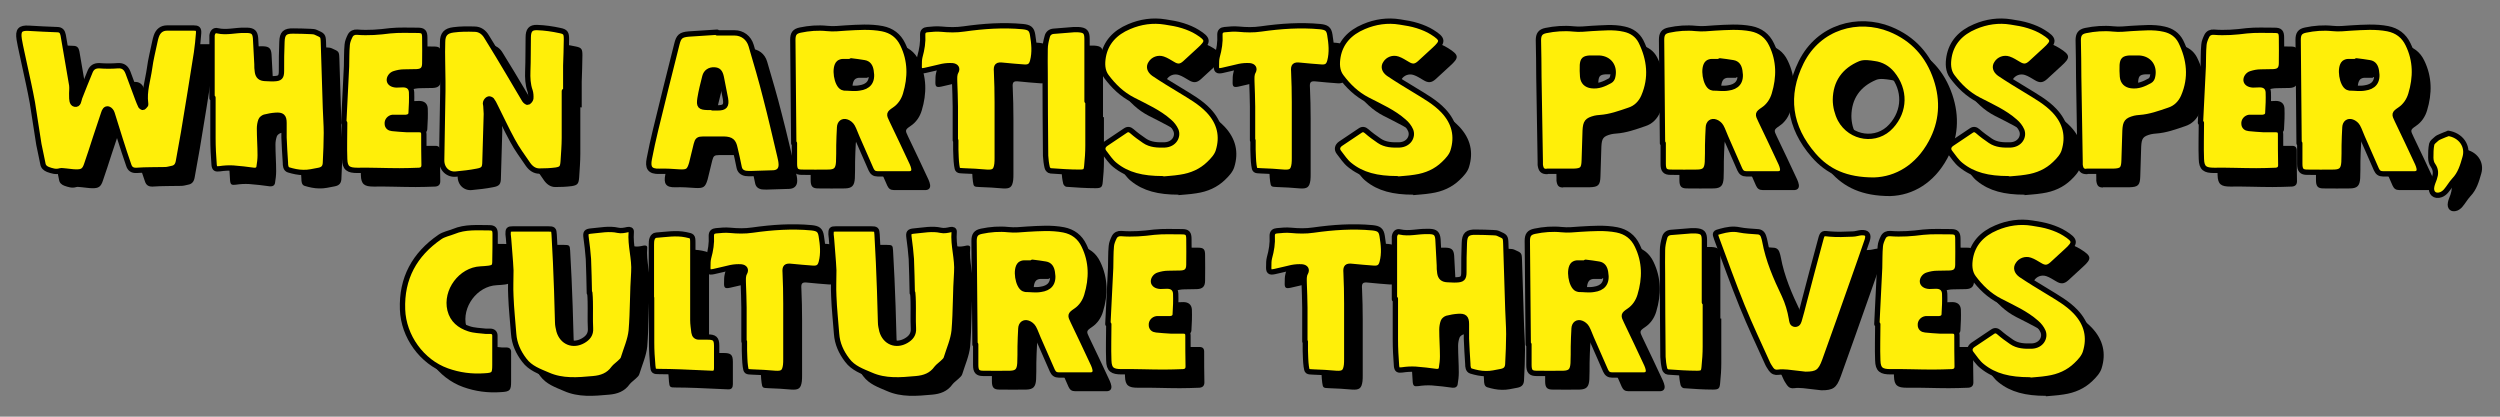
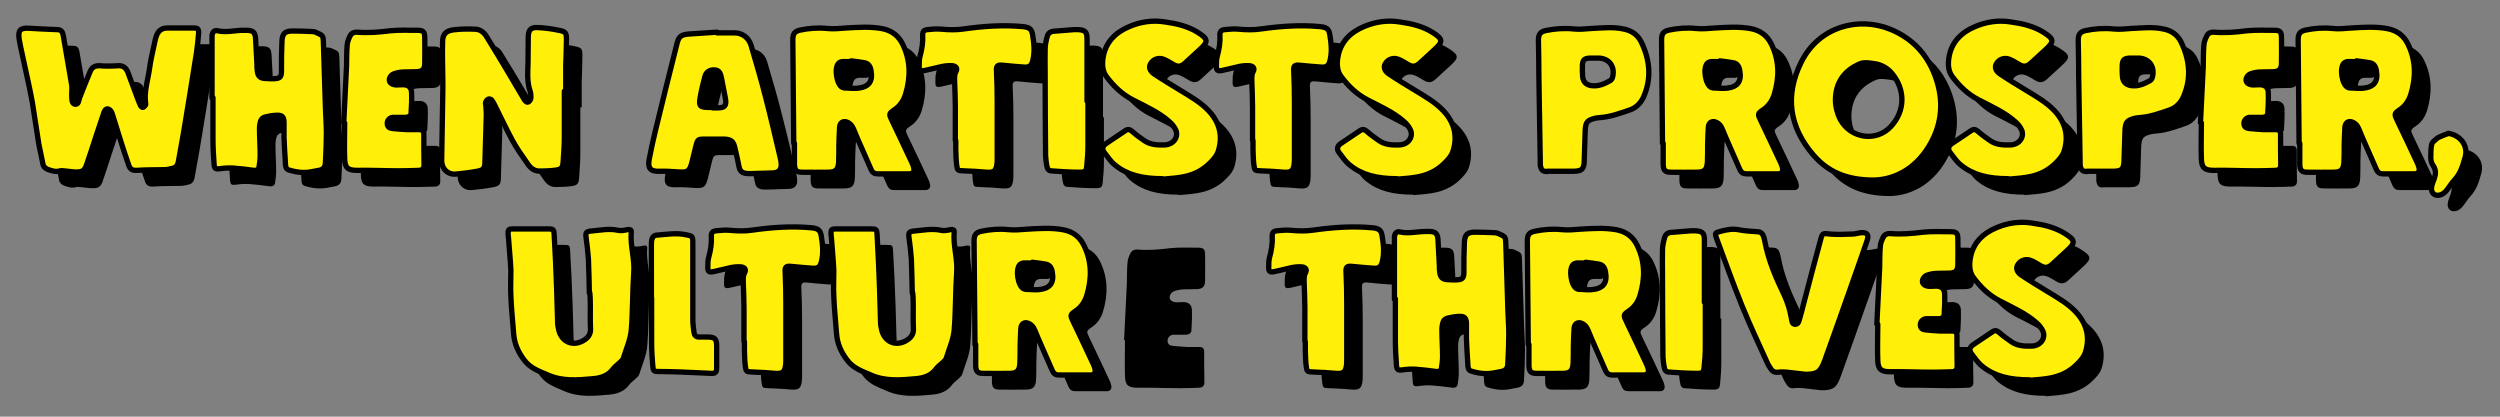
<svg xmlns="http://www.w3.org/2000/svg" id="Layer_1" version="1.1" viewBox="0 0 1080 180">
  <rect x="0" y="0" width="1080" height="180" fill="#808080" stroke="none" />
  <defs>
    <style>
      .st0 {
        fill: #ffef09;
        stroke: #000;
        stroke-linecap: round;
        stroke-linejoin: round;
        stroke-width: 2.3px;
      }
    </style>
  </defs>
  <g>
    <path d="M83.9,19.1c2.3,0,4.5,0,6.8,0,1.7,0,2.2.4,2.1,2.2-.2,2.8-.5,5.6-.9,8.4-1.8,11.6-3.7,23.1-5.6,34.6-.7,4.1-1.5,8.2-2.2,12.3-.3,1.8-1.1,2.9-2.9,3.2-1,.2-1.9.5-2.9.5-4.1.1-8.2,0-12.3.3-1.9.1-2.9-.7-3.4-2.3-1.3-3.7-2.5-7.4-3.7-11.2-1.2-3.7-2.3-7.5-3.5-11.2-.2-.7-.9-1.6-1.6-1.8-1.2-.3-1.7.8-2,1.8-1.2,3.6-2.4,7.2-3.6,10.8-1.2,3.7-2.4,7.5-3.7,11.2-.9,2.8-1.9,3.5-4.8,3.4-1.4,0-2.8-.3-4.2-.4-.9,0-1.8-.3-2.5-.1-1.9.6-3.6,0-5.3-.6-1.2-.5-2-1.2-2.2-2.6-.5-2.8-1.2-5.5-1.7-8.2-1-6-1.8-12-2.8-18-1-5.6-2.3-11.2-3.5-16.8-.7-3.5-1.6-7-2.2-10.6-.6-3.9.4-5,4.1-4.8,4.1.2,8.2.5,12.3.6,1.7,0,2.3.9,2.6,2.4,1.2,7.2,2.5,14.4,3.7,21.6.2,1.5-.1,3.1,0,4.7,0,1.3,0,3.2,1.3,3.5,1.7.4,1.7-1.7,2.1-2.8,1.5-3.7,2.9-7.5,4.5-11.2.7-1.8,2-2.7,4.1-2.6,2.6.2,5.2.2,7.8,0,2.4-.2,3.7.9,4.5,3,1.4,3.8,2.8,7.6,4.2,11.3.4,1,.8,2.1,1.3,3.1.2.3.8.7,1,.6.4-.2.8-.7,1.1-1.1.1-.1,0-.4,0-.7-.7-5.1,1-10,1.7-15,.5-3.9,1.5-7.7,2.3-11.6.2-.8.3-1.5.6-2.3.8-2.4,2.4-3.6,4.7-3.6,1.7,0,3.5,0,5.2,0h0s0,0,0,0Z" />
    <path d="M98.5,49.3c0-8.4,0-16.7,0-25.1,0-.7,0-1.3,0-2,.2-1.4,1-2.4,2.4-2,3.9.9,7.7-.3,11.6-.2.4,0,.9,0,1.3,0,2.4.1,3.3.9,3.5,3.4.2,3.7.4,7.5.6,11.2,0,1.1,0,2.2.2,3.3.3,2,1.3,2.8,3.3,2.9,1.3,0,2.6.2,3.9.1,2.6-.1,3.2-.7,3.2-3.4,0-4.2,0-8.4.2-12.5.1-3.7,1.3-4.8,5-4.7,2.5,0,5,.1,7.5.2.8,0,1.6.1,2.2.4,2.9,1.3,3.1,1.3,3.2,4.2.3,9.6.6,19.1.9,28.7.1,3.5.4,7,.4,10.5,0,4.2-.2,8.4-.4,12.5,0,2.2-.8,3.3-2.9,3.7-2.2.4-4.5,1-6.7.9-2.1,0-4.3-.5-6.3-1.1-1.3-.4-1.4-1.9-1.4-3.1-.2-3.6-.5-7.2-.6-10.9,0-2.1,0-4.2,0-6.3,0-2.8-.9-3.5-3.6-3.3-1.6.1-3.2.4-4.8.8-.6.2-1.4.8-1.6,1.4-.4,1.1-.6,2.4-.6,3.5,0,3.8.3,7.7.3,11.5,0,1.7-.2,3.5-.5,5.2-.2,1-1,1.5-2.2,1.4-3-.4-6-.8-9-1-1.9-.1-3.8,0-5.8.3-1.7.2-2.2,0-2.4-1.7-.3-3.8-.5-7.7-.5-11.5,0-5.8,0-11.7,0-17.5h-.3,0Z" />
    <path d="M155.5,60c.4-8.1.8-16.2,1.2-24.3.1-3.1,0-6.3.3-9.4.1-1.3.7-2.7,1.3-3.9.6-1.1,1.7-1.6,3-1.5,4.8.4,9.5,0,14.2-.6,4-.4,8-.2,12-.2,2.4,0,3,.7,3,3.2,0,3.7.1,7.4,0,11,0,2.5-1,3.6-3.5,3.7-1.8.1-3.7,0-5.5.1-1.4,0-2.8.3-4.1.7-1.4.4-2.3,1.8-2.2,2.9.1,1.1,1.2,1.9,3,2,1,0,1.9-.1,2.9-.1,2.2,0,3.6,1.1,3.7,3.3.1,2.9,0,5.8-.2,8.8,0,1.2-.9,1.9-2.2,2-1.1,0-2.2,0-3.2,0-.9,0-1.7,0-2.6,0-1.4.2-2.4,1.4-2.3,2.7,0,1.3.9,2,2.1,2.1,2.1.2,4.3.4,6.5.5,1.7,0,3.5,0,5.2,0,1.3,0,2,.6,2,2,0,4.4,0,8.9.1,13.3,0,1.5-.8,2.2-2.2,2.3-2.8.1-5.6.2-8.4.2-6.1,0-12.1-.3-18.2-.2-3.9,0-5.4-.9-5.5-4.9-.2-5.2,0-10.4,0-15.6h-.3Z" />
    <path d="M250.7,46.3c0,6.7,0,13.5,0,20.2,0,3.4-.3,6.7-.5,10.1-.2,2.8-.7,3.4-3.2,3.8-2.3.3-4.7.4-7.1.4-2.1,0-3.7-1.2-4.9-2.9-2.3-3.4-4.8-6.7-6.7-10.3-2.7-4.9-5-10-7.5-14.9-.4-.9-.9-1.8-1.5-2.6-.3-.3-1.1-.6-1.4-.4-.5.2-1,.8-1.2,1.4-.2.5.1,1.1.1,1.6,0,1.1.2,2.2.2,3.4-.2,6.8-.4,13.7-.6,20.5,0,3-.6,3.8-3.5,4.3-3,.6-6,.9-9,1.2-3.3.4-6.3-2.1-6.2-6.1.2-9.9.3-19.8.5-29.7,0-1.4,0-2.9,0-4.3,0-5.6-.3-11.2-.1-16.9,0-3.4,1.4-4.9,4.7-5.3,3-.4,6-.4,9.1-.3,2.3,0,4.1,1.3,5.3,3.4,3.2,5.2,6.4,10.4,9.5,15.7,2.3,3.8,4.5,7.7,6.8,11.5.3.5,1.2,1.1,1.4,1,.6-.3,1.2-1,1.3-1.6.1-1.1,0-2.3-.3-3.3-1-2.8-1.1-5.7-1-8.6.2-4.8.1-9.7.2-14.5,0-3.1,1-4.4,3.8-4.3,3.3.1,6.7.6,9.9,1.3,2.5.5,2.8,1.2,2.8,3.8,0,3.8-.2,7.6-.3,11.4,0,3.7,0,7.4,0,11.1h-.4,0Z" />
    <path d="M316.7,21.1c2.5,0,5,0,7.5,0,3.4,0,6.2,2.1,7.2,5.5,2.2,7.5,4.4,14.9,6.3,22.5,2.2,8.4,4.1,16.8,6.1,25.2.3,1.3.6,2.5.6,3.8,0,2.2-1.3,3.4-3.4,3.5-3.2.1-6.5.2-9.7.3-.8,0-1.5,0-2.3-.1-1.5-.3-2.5-1.1-2.8-2.7-.5-2.8-1.2-5.5-1.8-8.2-.6-2.9-1.6-3.8-4.7-3.9-3,0-6.1,0-9.1,0-2,0-2.4.4-2.9,2.3-.7,2.7-1.3,5.5-2,8.2-1,3.4-1.8,3.9-5.4,3.7-2.8-.2-5.6-.4-8.4-.3-4.5.2-5.2-1.8-4.5-5.4.8-4.1,1.7-8.3,2.7-12.4,3-12.4,6.1-24.8,9.2-37.1.8-3.3,1.7-4.1,5.1-4.4,4.1-.3,8.2-.5,12.3-.8v.3s0,0,0,0ZM314.8,53.5h0c.8,0,1.5,0,2.3,0,3.1,0,3.8-1,3.3-4-.6-3.1-1.2-6.1-1.8-9.2-.5-2.3-1.2-3.1-3-3.2-2-.1-3.6.9-4.1,2.9-.8,3.1-1.6,6.3-2.1,9.4-.5,3.3,0,3.8,3.3,3.9.8,0,1.5,0,2.3,0h0Z" />
    <path d="M349.9,68.9c-.1-14.9-.3-29.8-.4-44.7,0-2.6.8-3.7,3.2-4.2,3.8-.8,7.7-1.1,11.6-.7,2.7.3,5.4,0,8.1-.2,5.3-.3,10.6-.7,15.8.3,4,.8,7,3,8.8,6.8,3.4,7,3.4,14.2,1.2,21.5-.8,2.7-2.4,5.1-4.8,6.7-2.5,1.7-2.4,1.9-1.1,4.6,3,6.2,5.9,12.4,8.8,18.6.3.7.6,1.5.7,2.2.2,1.4-.5,2.2-1.8,2.3-4.6,0-9.3,0-13.9,0-1.4,0-2.2-.6-2.8-1.9-2-4.6-4.1-9.3-6.1-13.9-.7-1.5-1.2-3.2-2-4.6-.5-.9-1.5-1.7-2.4-2-1.7-.6-3,.4-3.1,2.3-.2,2.6-.2,5.2-.3,7.8,0,2.4,0,4.8-.1,7.2-.2,3.2-1.2,4.3-4.2,4.4-3.9.1-7.8,0-11.7,0-2.4,0-3.2-.9-3.2-3.6,0-3,0-5.9,0-8.9,0,0-.2,0-.3,0ZM374.8,33.3v.3c-1.2,0-2.4,0-3.6,0-.6,0-1.3.2-1.8.6-2.2,1.9-1,9.5,1.6,10.6.2,0,.4.2.6.2,2.3,0,4.5.4,6.7,0,3.6-.5,5.9-2.5,5-7.4-.3-1.9-1.1-3.2-2.9-3.5-1.9-.3-3.8-.6-5.7-.8Z" />
    <path d="M419.7,67.6c0-4.9,0-9.7,0-14.6,0-3.6-.2-7.1-.3-10.7,0-1.5-.2-3,.6-4.4.7-1.3.1-2.3-1.5-2.5-1.5-.1-3,0-4.5.3-2.4.5-4.8,1.2-7.3,1.7-2.3.5-2.7,0-2.6-2.3,0-1.2,0-2.4.3-3.6.9-3.2,1.4-6.3,1.2-9.6,0-1.4.8-2,2-2.1,2-.2,4.1-.4,6.1-.2,3.2.3,6.4.4,9.7-.1,8.5-1.2,17-1.8,25.5-1,2.7.3,3.8.9,4.2,3.6.6,3.7,1,7.5,0,11.3-.5,1.9-1.4,2.7-3.5,2.6-3.1-.2-6.2-.5-9.3-.8-2.5-.3-3,.2-2.8,2.7.2,4.4.3,8.9.3,13.3,0,8,0,16,0,24,0,.9,0,1.7-.1,2.6-.4,3.1-1.4,3.8-4.5,3.6-3.3-.3-6.7-.5-10-.6-2.4-.1-2.6-.1-2.9-2.4-.3-2.2-.3-4.5-.4-6.8,0-1.3,0-2.6,0-3.9h0,0Z" />
    <path d="M476.9,50.7c0,6.4,0,12.7,0,19.1,0,2.9-.2,5.8-.5,8.7-.2,2.3-.6,2.8-3.1,2.8-4.2,0-8.4-.3-12.6-.6-.5,0-1.3-.8-1.4-1.4-.4-1.7-.6-3.4-.7-5.1-.1-11.9-.2-23.8-.2-35.7,0-3.5-.1-6.9,0-10.4,0-1.8.4-3.6.9-5.4.3-1.3,1.3-2.2,2.8-2.3,2.9-.2,5.8-.5,8.7-.7.6,0,1.3,0,1.9,0,3,.2,3.8,1,3.8,4,0,9,0,17.9,0,26.9h.3Z" />
    <path d="M509.1,84.1c-8.7,0-15.2-1.6-20.5-5.9-1.9-1.5-3.2-3.6-4.7-5.5-1-1.3-.7-2.7.7-3.7,2.8-1.9,5.6-3.8,8.5-5.7,1-.7,1.9-.5,2.8.3,1.7,1.5,3.5,2.8,5.4,4.1,2.6,1.8,5.7,1.9,8.8,1.8,4-.2,5.9-3.6,4.8-6.3-.6-1.4-1.7-2.8-2.9-3.8-4.5-4-10.2-6.5-15.6-9.3-4.9-2.5-8.5-6.1-11.5-10.1-1.9-2.5-1.9-5.7-1.4-8.6,1.1-6.1,5-10.4,11.2-13,4.9-2.1,10.2-2.9,15.6-2,2.6.4,5.1.8,7.6,1.6,2.2.7,4.4,1.6,6.3,2.8,4.8,3,4.8,4.1.8,7.7-2.1,1.9-4.1,3.8-6.2,5.7-1.8,1.6-3.2,1.7-5.3.4-1.4-.8-2.7-1.7-4.2-2.2-2.1-.7-4.2.2-5.2,1.8-1,1.4-.7,3.1,1.2,4.5,3.7,2.5,7.5,4.8,11.3,7.1,4.4,2.7,8.9,5.2,12.4,8.9,4.9,5.2,6.2,11.1,4.2,17.5-.6,2-2.3,3.9-4,5.5-3.3,3.2-7.5,5.1-12.4,5.8-3,.5-6.1.6-7.7.8h0Z" />
    <path d="M548.1,67.6c0-4.9,0-9.7,0-14.6,0-3.6-.2-7.1-.3-10.7,0-1.5-.2-3,.6-4.4.7-1.3.1-2.3-1.5-2.5-1.5-.1-3,0-4.5.3-2.4.5-4.8,1.2-7.3,1.7-2.3.5-2.7,0-2.6-2.3,0-1.2,0-2.4.3-3.6.9-3.2,1.4-6.3,1.2-9.6,0-1.4.8-2,2-2.1,2-.2,4.1-.4,6.1-.2,3.2.3,6.4.4,9.7-.1,8.5-1.2,17-1.8,25.5-1,2.7.3,3.8.9,4.2,3.6.6,3.7,1,7.5,0,11.3-.5,1.9-1.4,2.7-3.5,2.6-3.1-.2-6.2-.5-9.3-.8-2.5-.3-3,.2-2.8,2.7.2,4.4.3,8.9.3,13.3,0,8,0,16,0,24,0,.9,0,1.7-.1,2.6-.4,3.1-1.4,3.8-4.5,3.6-3.3-.3-6.7-.5-10-.6-2.4-.1-2.6-.1-2.9-2.4-.3-2.2-.3-4.5-.4-6.8,0-1.3,0-2.6,0-3.9h0,0Z" />
    <path d="M610.5,84.1c-8.7,0-15.2-1.6-20.5-5.9-1.9-1.5-3.2-3.6-4.7-5.5-1-1.3-.7-2.7.7-3.7,2.8-1.9,5.6-3.8,8.5-5.7,1-.7,1.9-.5,2.8.3,1.7,1.5,3.5,2.8,5.4,4.1,2.6,1.8,5.7,1.9,8.8,1.8,4-.2,5.9-3.6,4.8-6.3-.6-1.4-1.7-2.8-2.9-3.8-4.5-4-10.2-6.5-15.6-9.3-4.9-2.5-8.5-6.1-11.5-10.1-1.9-2.5-1.9-5.7-1.4-8.6,1.1-6.1,5-10.4,11.2-13,4.9-2.1,10.2-2.9,15.6-2,2.6.4,5.1.8,7.6,1.6,2.2.7,4.4,1.6,6.3,2.8,4.8,3,4.8,4.1.8,7.7-2.1,1.9-4.1,3.8-6.2,5.7-1.8,1.6-3.2,1.7-5.3.4-1.4-.8-2.7-1.7-4.2-2.2-2.1-.7-4.2.2-5.2,1.8-1,1.4-.7,3.1,1.2,4.5,3.7,2.5,7.5,4.8,11.3,7.1,4.4,2.7,8.9,5.2,12.4,8.9,4.9,5.2,6.2,11.1,4.2,17.5-.6,2-2.3,3.9-4,5.5-3.3,3.2-7.5,5.1-12.4,5.8-3,.5-6.1.6-7.7.8h0Z" />
-     <path d="M675.3,81c-2,0-2.6-.8-2.9-2.9,0-.4,0-.9,0-1.4-.2-12.2-.4-24.4-.6-36.5,0-5.3-.1-10.6-.2-15.9,0-2.5.8-3.7,3.2-4.2,3.9-.8,7.9-1.1,11.9-.7,2.6.3,5.2,0,7.8-.2,4.7-.2,9.5-.8,14.2.3,3.2.7,5.7,2.4,7.2,5.3,3.8,7.7,4.7,15.7,1.2,23.8-1.2,2.8-3.4,5-6.3,5.9-4.1,1.4-8.2,2.9-12.6,3.2-.8,0-1.5.2-2.2.3-3.4.9-4,1.7-4.2,5.3-.1,4.3-.3,8.5-.4,12.8-.1,3.9-.9,4.7-4.7,4.8-.9,0-1.7,0-2.6,0-.9,0-1.7,0-2.6,0-2.1,0-4.1,0-6.2,0ZM695.9,32.1h0c-.8,0-1.5,0-2.3,0-2.3.2-2.9.7-3.1,3-.1,1.7,0,3.4.1,5,.2,2.3,1.6,3.6,3.8,3.9,2.9.4,5.5-.7,8-2.1.6-.3,1.1-1.1,1.2-1.8,1-4.4-1.5-7.8-5.9-8-.6,0-1.3,0-1.9,0h0Z" />
    <path d="M725.2,68.9c-.1-14.9-.3-29.8-.4-44.7,0-2.6.8-3.7,3.2-4.2,3.8-.8,7.7-1.1,11.6-.7,2.7.3,5.4,0,8.1-.2,5.3-.3,10.6-.7,15.8.3,4,.8,7,3,8.8,6.8,3.4,7,3.4,14.2,1.2,21.5-.8,2.7-2.4,5.1-4.8,6.7-2.5,1.7-2.4,1.9-1.1,4.6,3,6.2,5.9,12.4,8.8,18.6.3.7.6,1.5.7,2.2.2,1.4-.5,2.2-1.8,2.3-4.6,0-9.3,0-13.9,0-1.4,0-2.2-.6-2.8-1.9-2-4.6-4.1-9.3-6.1-13.9-.7-1.5-1.2-3.2-2-4.6-.5-.9-1.5-1.7-2.4-2-1.7-.6-3,.4-3.1,2.3-.2,2.6-.2,5.2-.3,7.8,0,2.4,0,4.8-.1,7.2-.2,3.2-1.2,4.3-4.2,4.4-3.9.1-7.8,0-11.7,0-2.4,0-3.2-.9-3.2-3.6,0-3,0-5.9,0-8.9,0,0-.2,0-.3,0ZM750.1,33.3v.3c-1.2,0-2.4,0-3.6,0-.6,0-1.3.2-1.8.6-2.2,1.9-1,9.5,1.6,10.6.2,0,.4.2.6.2,2.3,0,4.5.4,6.7,0,3.6-.5,5.9-2.5,5-7.4-.3-1.9-1.1-3.2-2.9-3.5-1.9-.3-3.8-.6-5.7-.8Z" />
    <path d="M816.5,84.7c-12,0-19.9-3.7-26-10.7-10.6-12.2-12.5-25.8-5.4-40.2,7.7-15.5,24.7-19.8,38.4-14.3,10.1,4.1,16.5,11.4,19.9,21.4,3.2,9.5,2.6,18.8-2.2,27.6-5.7,10.5-14.8,15.9-24.6,16.2h0ZM799.8,50.1c0,2.9.8,6,2.1,8.5,4.5,8.3,15.7,9.9,22,2.9,6-6.6,6.2-15.6.4-22.7-2-2.4-4.6-3.9-7.7-4.3-2-.3-4.4-.7-6.1,0-6.9,2.9-10.6,8.1-10.7,15.6h0Z" />
    <path d="M874.6,84.1c-8.7,0-15.2-1.6-20.5-5.9-1.9-1.5-3.2-3.6-4.7-5.5-1-1.3-.7-2.7.7-3.7,2.8-1.9,5.6-3.8,8.5-5.7,1-.7,1.9-.5,2.8.3,1.7,1.5,3.5,2.8,5.4,4.1,2.6,1.8,5.7,1.9,8.8,1.8,4-.2,5.9-3.6,4.8-6.3-.6-1.4-1.7-2.8-2.9-3.8-4.5-4-10.2-6.5-15.6-9.3-4.9-2.5-8.5-6.1-11.5-10.1-1.9-2.5-1.9-5.7-1.4-8.6,1.1-6.1,5-10.4,11.2-13,4.9-2.1,10.2-2.9,15.6-2,2.6.4,5.1.8,7.6,1.6,2.2.7,4.4,1.6,6.3,2.8,4.8,3,4.8,4.1.8,7.7-2.1,1.9-4.1,3.8-6.2,5.7-1.8,1.6-3.2,1.7-5.3.4-1.4-.8-2.7-1.7-4.2-2.2-2.1-.7-4.2.2-5.2,1.8-1,1.4-.7,3.1,1.2,4.5,3.7,2.5,7.5,4.8,11.3,7.1,4.4,2.7,8.9,5.2,12.4,8.9,4.9,5.2,6.2,11.1,4.2,17.5-.6,2-2.3,3.9-4,5.5-3.3,3.2-7.5,5.1-12.4,5.8-3,.5-6.1.6-7.7.8h0Z" />
    <path d="M908.5,81c-2,0-2.6-.8-2.9-2.9,0-.4,0-.9,0-1.4-.2-12.2-.4-24.4-.6-36.5,0-5.3-.1-10.6-.2-15.9,0-2.5.8-3.7,3.2-4.2,3.9-.8,7.9-1.1,11.9-.7,2.6.3,5.2,0,7.8-.2,4.7-.2,9.5-.8,14.2.3,3.2.7,5.7,2.4,7.2,5.3,3.8,7.7,4.7,15.7,1.2,23.8-1.2,2.8-3.4,5-6.3,5.9-4.1,1.4-8.2,2.9-12.6,3.2-.8,0-1.5.2-2.2.3-3.4.9-4,1.7-4.2,5.3-.1,4.3-.3,8.5-.4,12.8-.1,3.9-.9,4.7-4.7,4.8-.9,0-1.7,0-2.6,0-.9,0-1.7,0-2.6,0-2.1,0-4.1,0-6.2,0ZM929.1,32.1h0c-.8,0-1.5,0-2.3,0-2.3.2-2.9.7-3.1,3-.1,1.7,0,3.4.1,5,.2,2.3,1.6,3.6,3.8,3.9,2.9.4,5.5-.7,8-2.1.6-.3,1.1-1.1,1.2-1.8,1-4.4-1.5-7.8-5.9-8-.6,0-1.3,0-1.9,0h0Z" />
    <path d="M957.6,60c.4-8.1.8-16.2,1.2-24.3.1-3.1,0-6.3.3-9.4.1-1.3.7-2.7,1.3-3.9.6-1.1,1.7-1.6,3-1.5,4.8.4,9.5,0,14.2-.6,4-.4,8-.2,12-.2,2.4,0,3,.7,3,3.2,0,3.7.1,7.4,0,11,0,2.5-1,3.6-3.5,3.7-1.8.1-3.7,0-5.5.1-1.4,0-2.8.3-4.1.7-1.4.4-2.3,1.8-2.2,2.9.1,1.1,1.2,1.9,3,2,1,0,1.9-.1,2.9-.1,2.2,0,3.6,1.1,3.7,3.3.1,2.9,0,5.8-.2,8.8,0,1.2-.9,1.9-2.2,2-1.1,0-2.2,0-3.2,0-.9,0-1.7,0-2.6,0-1.4.2-2.4,1.4-2.3,2.7,0,1.3.9,2,2.1,2.1,2.1.2,4.3.4,6.5.5,1.7,0,3.5,0,5.2,0,1.3,0,2,.6,2,2,0,4.4,0,8.9.1,13.3,0,1.5-.8,2.2-2.2,2.3-2.8.1-5.6.2-8.4.2-6.1,0-12.1-.3-18.2-.2-3.9,0-5.4-.9-5.5-4.9-.2-5.2,0-10.4,0-15.6h-.3Z" />
    <path d="M1000.2,68.9c-.1-14.9-.3-29.8-.4-44.7,0-2.6.8-3.7,3.2-4.2,3.8-.8,7.7-1.1,11.6-.7,2.7.3,5.4,0,8.1-.2,5.3-.3,10.6-.7,15.8.3,4,.8,7,3,8.8,6.8,3.4,7,3.4,14.2,1.2,21.5-.8,2.7-2.4,5.1-4.8,6.7-2.5,1.7-2.4,1.9-1.1,4.6,3,6.2,5.9,12.4,8.8,18.6.3.7.6,1.5.7,2.2.2,1.4-.5,2.2-1.8,2.3-4.6,0-9.3,0-13.9,0-1.4,0-2.2-.6-2.8-1.9-2-4.6-4.1-9.3-6.1-13.9-.7-1.5-1.2-3.2-2-4.6-.5-.9-1.5-1.7-2.4-2-1.7-.6-3,.4-3.1,2.3-.2,2.6-.2,5.2-.3,7.8,0,2.4,0,4.8-.1,7.2-.2,3.2-1.2,4.3-4.2,4.4-3.9.1-7.8,0-11.7,0-2.4,0-3.2-.9-3.2-3.6,0-3,0-5.9,0-8.9,0,0-.2,0-.3,0ZM1025.1,33.3v.3c-1.2,0-2.4,0-3.6,0-.6,0-1.3.2-1.8.6-2.2,1.9-1,9.5,1.6,10.6.2,0,.4.2.6.2,2.3,0,4.5.4,6.7,0,3.6-.5,5.9-2.5,5-7.4-.3-1.9-1.1-3.2-2.9-3.5-1.9-.3-3.8-.6-5.7-.8Z" />
    <path d="M1064.6,64.5c5.4.8,8.8,5.4,7.3,10.5-1,3.5-2,7-4.7,9.8-1.3,1.4-2.2,3.1-3.5,4.6-.6.7-1.4,1.3-2.2,1.6-2.7,1-4.6-.8-4-3.6.2-1.1.7-2.2,1.1-3.3.7-2,.8-3.8-.5-5.7-.7-.9-1-2.2-1-3.4,0-1.9,0-3.9.4-5.8.2-.8,1.1-1.5,1.8-2.1.6-.6,1.4-1,2.2-1.3,1.1-.5,2.2-.9,3.3-1.3h0Z" />
-     <path d="M220.8,159.2c0,1.8,0,3.7,0,5.5,0,3.9-.4,4.5-4.4,4.7-5.6.4-11-.3-16.3-2.2-10.9-3.9-18.8-14.9-19.2-26.5-.5-13.5,5.2-23.8,16.1-31.3,1.7-1.2,4-1.6,6-2.4,5-2.1,10.2-1.6,15.4-1.6,1.9,0,2.5.7,2.5,2.6,0,4,0,8-.1,12,0,2.1-.6,2.6-2.6,2.9-1.2.2-2.4.2-3.6.3-8.5.4-15.2,9.5-13.2,17.7,1.1,4.4,4.2,6.8,8.1,8.1,2.3.8,4.9.8,7.3,1.1.6,0,1.3,0,1.9,0,1.4,0,2.2.7,2.1,2.2,0,2.3,0,4.5,0,6.8h0Z" />
    <path d="M261.5,133.5c-.1-4.9-.2-9.8-.4-14.7-.2-3.1-.6-6.1-1-9.2-.3-2.2,0-2.7,2.2-2.9,3.8-.3,7.7-1.2,11.6-.3,1.3.3,2.8,0,4.1-.3,1-.2,1.7.1,1.6,1-.5,5.9,1.5,11.5,1.1,17.4-.6,8.4-.4,16.8-1.1,25.2-.4,4-2.2,8-3.4,11.9-.2.8-1,1.4-1.6,2-.8.8-1.9,1.5-2.6,2.4-2.2,3.1-5.3,4.2-8.9,4.5-6.6.6-13.2,1.2-19.5-1.6-3.7-1.6-7.6-2.9-10.2-6.4-2.6-3.4-4.3-7.1-4.6-11.4-.4-5.4-1-10.8-1.2-16.2-.2-3.7,0-7.4,0-11.2-.2-4.6-.7-9.1-1-13.7,0-.6-.2-1.3-.2-1.9,0-2,.1-2.3,2.1-2.3,5.1,0,10.2,0,15.2,0,2.2,0,2.5.2,2.6,2.4.5,8.1.8,16.1,1.1,24.2.2,4.6.2,9.1.4,13.7,0,1.3.3,2.5.6,3.8,1.4,4.8,6,6.7,10.4,4.2,2.1-1.2,3.4-2.8,3.2-5.4-.2-3.8,0-7.7-.1-11.5,0-1.3-.1-2.5-.2-3.8,0,0,0,0-.1,0h0Z" />
-     <path d="M288.4,135.7c0-7.7,0-15.3,0-23,0-1,0-2,.4-2.9.2-.6,1-1.3,1.6-1.3,4.3-.3,8.6-1.1,12.9-.2,2.8.6,3,.5,3,3.6,0,11.1,0,22.2,0,33.3,0,1.8.3,3.5.5,5.3.2,1.3.9,2,2.2,2,1.2,0,2.4,0,3.6,0,3.1,0,4,.7,4,3.8,0,3.2,0,6.4,0,9.7,0,1.4-.5,2.3-2.1,2.2-4.5-.2-9.1-.4-13.6-.6-3-.1-6.1-.2-9.1-.2-2.3,0-2.6-.1-2.8-2.5-.3-3.3-.5-6.6-.5-10,0-6.4,0-12.9,0-19.3h0Z" />
    <path d="M328.4,154.5c0-4.9,0-9.7,0-14.6,0-3.6-.2-7.1-.3-10.7,0-1.5-.2-3,.6-4.4.7-1.3.1-2.3-1.5-2.5-1.5-.1-3,0-4.5.3-2.4.5-4.8,1.2-7.3,1.7-2.3.5-2.7,0-2.6-2.3,0-1.2,0-2.4.3-3.6.9-3.2,1.4-6.3,1.2-9.6,0-1.4.8-2,2-2.1,2-.2,4.1-.4,6.1-.2,3.2.3,6.4.4,9.7-.1,8.5-1.2,17-1.8,25.5-1,2.7.3,3.8.9,4.2,3.6.6,3.7,1,7.5,0,11.3-.5,1.9-1.4,2.7-3.5,2.6-3.1-.2-6.2-.5-9.3-.8-2.5-.3-3,.2-2.8,2.7.2,4.4.3,8.9.3,13.3,0,8,0,16,0,24,0,.9,0,1.7-.1,2.6-.4,3.1-1.4,3.8-4.5,3.6-3.3-.3-6.7-.5-10-.6-2.4-.1-2.6-.1-2.9-2.4-.3-2.2-.3-4.5-.4-6.8,0-1.3,0-2.6,0-3.9h0,0Z" />
    <path d="M401,133.5c-.1-4.9-.2-9.8-.4-14.7-.2-3.1-.6-6.1-1-9.2-.3-2.2,0-2.7,2.2-2.9,3.8-.3,7.7-1.2,11.6-.3,1.3.3,2.8,0,4.1-.3,1-.2,1.7.1,1.6,1-.5,5.9,1.5,11.5,1.1,17.4-.6,8.4-.4,16.8-1.1,25.2-.4,4-2.2,8-3.4,11.9-.2.8-1,1.4-1.6,2-.8.8-1.9,1.5-2.6,2.4-2.2,3.1-5.3,4.2-8.9,4.5-6.6.6-13.2,1.2-19.5-1.6-3.7-1.6-7.6-2.9-10.2-6.4-2.6-3.4-4.3-7.1-4.6-11.4-.4-5.4-1-10.8-1.2-16.2-.2-3.7,0-7.4,0-11.2-.2-4.6-.7-9.1-1-13.7,0-.6-.2-1.3-.2-1.9,0-2,.1-2.3,2.1-2.3,5.1,0,10.2,0,15.2,0,2.2,0,2.5.2,2.6,2.4.5,8.1.8,16.1,1.1,24.2.2,4.6.2,9.1.4,13.7,0,1.3.3,2.5.6,3.8,1.4,4.8,6,6.7,10.4,4.2,2.1-1.2,3.4-2.8,3.2-5.4-.2-3.8,0-7.7-.1-11.5,0-1.3-.1-2.5-.2-3.8,0,0,0,0-.1,0h0Z" />
    <path d="M428.2,155.8c-.1-14.9-.3-29.8-.4-44.7,0-2.6.8-3.7,3.2-4.2,3.8-.8,7.7-1.1,11.6-.7,2.7.3,5.4,0,8.1-.2,5.3-.3,10.6-.7,15.8.3,4,.8,7,3,8.8,6.8,3.4,7,3.4,14.2,1.2,21.5-.8,2.7-2.4,5.1-4.8,6.7-2.5,1.7-2.4,1.9-1.1,4.6,3,6.2,5.9,12.4,8.8,18.6.3.7.6,1.5.7,2.2.2,1.4-.5,2.2-1.8,2.3-4.6,0-9.3,0-13.9,0-1.4,0-2.2-.6-2.8-1.9-2-4.6-4.1-9.3-6.1-13.9-.7-1.5-1.2-3.2-2-4.6-.5-.9-1.5-1.7-2.4-2-1.7-.6-3,.4-3.1,2.3-.2,2.6-.2,5.2-.3,7.8,0,2.4,0,4.8-.1,7.2-.2,3.2-1.2,4.3-4.2,4.4-3.9.1-7.8,0-11.7,0-2.4,0-3.2-.9-3.2-3.6,0-3,0-5.9,0-8.9,0,0-.2,0-.3,0ZM453.1,120.2v.3c-1.2,0-2.4,0-3.6,0-.6,0-1.3.2-1.8.6-2.2,1.9-1,9.5,1.6,10.6.2,0,.4.2.6.2,2.3,0,4.5.4,6.7,0,3.6-.5,5.9-2.5,5-7.4-.3-1.9-1.1-3.2-2.9-3.5-1.9-.3-3.8-.6-5.7-.8Z" />
    <path d="M485.6,146.9c.4-8.1.8-16.2,1.2-24.3.1-3.1,0-6.3.3-9.4.1-1.3.7-2.7,1.3-3.9.6-1.1,1.7-1.6,3-1.5,4.8.4,9.5,0,14.2-.6,4-.4,8-.2,12-.2,2.4,0,3,.7,3,3.2,0,3.7.1,7.4,0,11,0,2.5-1,3.6-3.5,3.7-1.8.1-3.7,0-5.5.1-1.4,0-2.8.3-4.1.7-1.4.4-2.3,1.8-2.2,2.9.1,1.1,1.2,1.9,3,2,1,0,1.9-.1,2.9-.1,2.2,0,3.6,1.1,3.7,3.3.1,2.9,0,5.8-.2,8.8,0,1.2-.9,1.9-2.2,2-1.1,0-2.2,0-3.2,0-.9,0-1.7,0-2.6,0-1.4.2-2.4,1.4-2.3,2.7,0,1.3.9,2,2.1,2.1,2.1.2,4.3.4,6.5.5,1.7,0,3.5,0,5.2,0,1.3,0,2,.6,2,2,0,4.4,0,8.9.1,13.3,0,1.5-.8,2.2-2.2,2.3-2.8.1-5.6.2-8.4.2-6.1,0-12.1-.3-18.2-.2-3.9,0-5.4-.9-5.5-4.9-.2-5.2,0-10.4,0-15.6h-.3Z" />
    <path d="M570.6,154.5c0-4.9,0-9.7,0-14.6,0-3.6-.2-7.1-.3-10.7,0-1.5-.2-3,.6-4.4.7-1.3.1-2.3-1.5-2.5-1.5-.1-3,0-4.5.3-2.4.5-4.8,1.2-7.3,1.7-2.3.5-2.7,0-2.6-2.3,0-1.2,0-2.4.3-3.6.9-3.2,1.4-6.3,1.2-9.6,0-1.4.8-2,2-2.1,2-.2,4.1-.4,6.1-.2,3.2.3,6.4.4,9.7-.1,8.5-1.2,17-1.8,25.5-1,2.7.3,3.8.9,4.2,3.6.6,3.7,1,7.5,0,11.3-.5,1.9-1.4,2.7-3.5,2.6-3.1-.2-6.2-.5-9.3-.8-2.5-.3-3,.2-2.8,2.7.2,4.4.3,8.9.3,13.3,0,8,0,16,0,24,0,.9,0,1.7-.1,2.6-.4,3.1-1.4,3.8-4.5,3.6-3.3-.3-6.7-.5-10-.6-2.4-.1-2.6-.1-2.9-2.4-.3-2.2-.3-4.5-.4-6.8,0-1.3,0-2.6,0-3.9h0,0Z" />
    <path d="M609.4,136.3c0-8.4,0-16.7,0-25.1,0-.7,0-1.3,0-2,.2-1.4,1-2.4,2.4-2,3.9.9,7.7-.3,11.6-.2.4,0,.9,0,1.3,0,2.4.1,3.3.9,3.5,3.4.2,3.7.4,7.5.6,11.2,0,1.1,0,2.2.2,3.3.3,2,1.3,2.8,3.3,2.9,1.3,0,2.6.2,3.9.1,2.6-.1,3.2-.7,3.2-3.4,0-4.2,0-8.4.2-12.5.1-3.7,1.3-4.8,5-4.7,2.5,0,5,.1,7.5.2.8,0,1.6.1,2.2.4,2.9,1.3,3.1,1.3,3.2,4.2.3,9.6.6,19.1.9,28.7.1,3.5.4,7,.4,10.5,0,4.2-.2,8.4-.4,12.5,0,2.2-.8,3.3-2.9,3.7-2.2.4-4.5,1-6.7.9-2.1,0-4.3-.5-6.3-1.1-1.3-.4-1.4-1.9-1.4-3.1-.2-3.6-.5-7.2-.6-10.9,0-2.1,0-4.2,0-6.3,0-2.8-.9-3.5-3.6-3.3-1.6.1-3.2.4-4.8.8-.6.2-1.4.8-1.6,1.4-.4,1.1-.6,2.4-.6,3.5,0,3.8.3,7.7.3,11.5,0,1.7-.2,3.5-.5,5.2-.2,1-1,1.5-2.2,1.4-3-.4-6-.8-9-1-1.9-.1-3.8,0-5.8.3-1.7.2-2.2,0-2.4-1.7-.3-3.8-.5-7.7-.5-11.5,0-5.8,0-11.7,0-17.5h-.3,0Z" />
    <path d="M667.2,155.8c-.1-14.9-.3-29.8-.4-44.7,0-2.6.8-3.7,3.2-4.2,3.8-.8,7.7-1.1,11.6-.7,2.7.3,5.4,0,8.1-.2,5.3-.3,10.6-.7,15.8.3,4,.8,7,3,8.8,6.8,3.4,7,3.4,14.2,1.2,21.5-.8,2.7-2.4,5.1-4.8,6.7-2.5,1.7-2.4,1.9-1.1,4.6,3,6.2,5.9,12.4,8.8,18.6.3.7.6,1.5.7,2.2.2,1.4-.5,2.2-1.8,2.3-4.6,0-9.3,0-13.9,0-1.4,0-2.2-.6-2.8-1.9-2-4.6-4.1-9.3-6.1-13.9-.7-1.5-1.2-3.2-2-4.6-.5-.9-1.5-1.7-2.4-2-1.7-.6-3,.4-3.1,2.3-.2,2.6-.2,5.2-.3,7.8,0,2.4,0,4.8-.1,7.2-.2,3.2-1.2,4.3-4.2,4.4-3.9.1-7.8,0-11.7,0-2.4,0-3.2-.9-3.2-3.6,0-3,0-5.9,0-8.9,0,0-.2,0-.3,0ZM692.1,120.2v.3c-1.2,0-2.4,0-3.6,0-.6,0-1.3.2-1.8.6-2.2,1.9-1,9.5,1.6,10.6.2,0,.4.2.6.2,2.3,0,4.5.4,6.7,0,3.6-.5,5.9-2.5,5-7.4-.3-1.9-1.1-3.2-2.9-3.5-1.9-.3-3.8-.6-5.7-.8Z" />
    <path d="M743.6,137.7c0,6.4,0,12.7,0,19.1,0,2.9-.2,5.8-.5,8.7-.2,2.3-.6,2.8-3.1,2.8-4.2,0-8.4-.3-12.6-.6-.5,0-1.3-.8-1.4-1.4-.4-1.7-.6-3.4-.7-5.1-.1-11.9-.2-23.8-.2-35.7,0-3.5-.1-6.9,0-10.4,0-1.8.4-3.6.9-5.4.3-1.3,1.3-2.2,2.8-2.3,2.9-.2,5.8-.5,8.7-.7.6,0,1.3,0,1.9,0,3,.2,3.8,1,3.8,4,0,9,0,17.9,0,26.9h.3Z" />
    <path d="M786.8,168.6c-2.7-.3-5.3-.6-7.8-.9-1.3-.1-2.6-.2-3.9,0-1.3.2-2.3-.2-3.1-1.3-.5-.8-1.1-1.6-1.5-2.5-3.7-8.2-7.6-16.4-11-24.8-3.9-9.6-7.4-19.4-11-29.1-.9-2.5-.8-2.5,1.8-3.2,2.6-.7,5.2-1.2,8-.6,2.5.5,5.2.6,7.7.8,1.5,0,2.4.8,2.8,2.2.2.6.4,1.3.5,1.9,1.5,8.2,4.8,15.8,8.4,23.3,1.5,3.2,2.5,6.6,3.1,10.1.2,1.1.2,2.4,1.6,2.5,1.4,0,1.6-1.3,1.9-2.3.7-2.2,1.2-4.5,1.8-6.7,2.4-9.2,4.8-18.3,7.3-27.5.8-3.1,1-2.8,4.1-2.5,3.2.3,6.4.1,9.7,0,1.3,0,2.6-.5,3.8-.6,2.6-.1,3.3.9,2.5,3.4-1.9,5.6-3.9,11.2-5.9,16.9-4.1,11.6-8.2,23.3-12.4,34.9-1.8,5-3.3,6-8.3,6h0Z" />
    <path d="M817.8,146.9c.4-8.1.8-16.2,1.2-24.3.1-3.1,0-6.3.3-9.4.1-1.3.7-2.7,1.3-3.9.6-1.1,1.7-1.6,3-1.5,4.8.4,9.5,0,14.2-.6,4-.4,8-.2,12-.2,2.4,0,3,.7,3,3.2,0,3.7.1,7.4,0,11,0,2.5-1,3.6-3.5,3.7-1.8.1-3.7,0-5.5.1-1.4,0-2.8.3-4.1.7-1.4.4-2.3,1.8-2.2,2.9.1,1.1,1.2,1.9,3,2,1,0,1.9-.1,2.9-.1,2.2,0,3.6,1.1,3.7,3.3.1,2.9,0,5.8-.2,8.8,0,1.2-.9,1.9-2.2,2-1.1,0-2.2,0-3.2,0-.9,0-1.7,0-2.6,0-1.4.2-2.4,1.4-2.3,2.7,0,1.3.9,2,2.1,2.1,2.1.2,4.3.4,6.5.5,1.7,0,3.5,0,5.2,0,1.3,0,2,.6,2,2,0,4.4,0,8.9.1,13.3,0,1.5-.8,2.2-2.2,2.3-2.8.1-5.6.2-8.4.2-6.1,0-12.1-.3-18.2-.2-3.9,0-5.4-.9-5.5-4.9-.2-5.2,0-10.4,0-15.6h-.3Z" />
    <path d="M883.8,171c-8.7,0-15.2-1.6-20.5-5.9-1.9-1.5-3.2-3.6-4.7-5.5-1-1.3-.7-2.7.7-3.7,2.8-1.9,5.6-3.8,8.5-5.7,1-.7,1.9-.5,2.8.3,1.7,1.5,3.5,2.8,5.4,4.1,2.6,1.8,5.7,1.9,8.8,1.8,4-.2,5.9-3.6,4.8-6.3-.6-1.4-1.7-2.8-2.9-3.8-4.5-4-10.2-6.5-15.6-9.3-4.9-2.5-8.5-6.1-11.5-10.1-1.9-2.5-1.9-5.7-1.4-8.6,1.1-6.1,5-10.4,11.2-13,4.9-2.1,10.2-2.9,15.6-2,2.6.4,5.1.8,7.6,1.6,2.2.7,4.4,1.6,6.3,2.8,4.8,3,4.8,4.1.8,7.7-2.1,1.9-4.1,3.8-6.2,5.7-1.8,1.6-3.2,1.7-5.3.4-1.4-.8-2.7-1.7-4.2-2.2-2.1-.7-4.2.2-5.2,1.8-1,1.4-.7,3.1,1.2,4.5,3.7,2.5,7.5,4.8,11.3,7.1,4.4,2.7,8.9,5.2,12.4,8.9,4.9,5.2,6.2,11.1,4.2,17.5-.6,2-2.3,3.9-4,5.5-3.3,3.2-7.5,5.1-12.4,5.8-3,.5-6.1.6-7.7.8h0Z" />
  </g>
  <g>
    <path class="st0" d="M76.9,12.1c2.3,0,4.5,0,6.8,0,1.7,0,2.2.4,2.1,2.2-.2,2.8-.5,5.6-.9,8.4-1.8,11.6-3.7,23.1-5.6,34.6-.7,4.1-1.5,8.2-2.2,12.3-.3,1.8-1.1,2.9-2.9,3.2-1,.2-1.9.5-2.9.5-4.1.1-8.2,0-12.3.3-1.9.1-2.9-.7-3.4-2.3-1.3-3.7-2.5-7.4-3.7-11.2-1.2-3.7-2.3-7.5-3.5-11.2-.2-.7-.9-1.6-1.6-1.8-1.2-.3-1.7.8-2,1.8-1.2,3.6-2.4,7.2-3.6,10.8-1.2,3.7-2.4,7.5-3.7,11.2-.9,2.8-1.9,3.5-4.8,3.4-1.4,0-2.8-.3-4.2-.4-.9,0-1.8-.3-2.5-.1-1.9.6-3.6,0-5.3-.6-1.2-.5-2-1.2-2.2-2.6-.5-2.8-1.2-5.5-1.7-8.2-1-6-1.8-12-2.8-18-1-5.6-2.3-11.2-3.5-16.8-.7-3.5-1.6-7-2.2-10.6-.6-3.9.4-5,4.1-4.8,4.1.2,8.2.5,12.3.6,1.7,0,2.3.9,2.6,2.4,1.2,7.2,2.5,14.4,3.7,21.6.2,1.5-.1,3.1,0,4.7,0,1.3,0,3.2,1.3,3.5,1.7.4,1.7-1.7,2.1-2.8,1.5-3.7,2.9-7.5,4.5-11.2.7-1.8,2-2.7,4.1-2.6,2.6.2,5.2.2,7.8,0,2.4-.2,3.7.9,4.5,3,1.4,3.8,2.8,7.6,4.2,11.3.4,1,.8,2.1,1.3,3.1.2.3.8.7,1,.6.4-.2.8-.7,1.1-1.1.1-.1,0-.4,0-.7-.7-5.1,1-10,1.7-15,.5-3.9,1.5-7.7,2.3-11.6.2-.8.3-1.5.6-2.3.8-2.4,2.4-3.6,4.7-3.6,1.7,0,3.5,0,5.2,0h0s0,0,0,0Z" />
    <path class="st0" d="M91.6,42.4c0-8.4,0-16.7,0-25.1,0-.7,0-1.3,0-2,.2-1.4,1-2.4,2.4-2,3.9.9,7.7-.3,11.6-.2.4,0,.9,0,1.3,0,2.4.1,3.3.9,3.5,3.4.2,3.7.4,7.5.6,11.2,0,1.1,0,2.2.2,3.3.3,2,1.3,2.8,3.3,2.9,1.3,0,2.6.2,3.9.1,2.6-.1,3.2-.7,3.2-3.4,0-4.2,0-8.4.2-12.5.1-3.7,1.3-4.8,5-4.7,2.5,0,5,.1,7.5.2.8,0,1.6.1,2.2.4,2.9,1.3,3.1,1.3,3.2,4.2.3,9.6.6,19.1.9,28.7.1,3.5.4,7,.4,10.5,0,4.2-.2,8.4-.4,12.5,0,2.2-.8,3.3-2.9,3.7-2.2.4-4.5,1-6.7.9-2.1,0-4.3-.5-6.3-1.1-1.3-.4-1.4-1.9-1.4-3.1-.2-3.6-.5-7.2-.6-10.9,0-2.1,0-4.2,0-6.3,0-2.8-.9-3.5-3.6-3.3-1.6.1-3.2.4-4.8.8-.6.2-1.4.8-1.6,1.4-.4,1.1-.6,2.4-.6,3.5,0,3.8.3,7.7.3,11.5,0,1.7-.2,3.5-.5,5.2-.2,1-1,1.5-2.2,1.4-3-.4-6-.8-9-1-1.9-.1-3.8,0-5.8.3-1.7.2-2.2,0-2.4-1.7-.3-3.8-.5-7.7-.5-11.5,0-5.8,0-11.7,0-17.5h-.3,0Z" />
    <path class="st0" d="M148.5,53c.4-8.1.8-16.2,1.2-24.3.1-3.1,0-6.3.3-9.4.1-1.3.7-2.7,1.3-3.9.6-1.1,1.7-1.6,3-1.5,4.8.4,9.5,0,14.2-.6,4-.4,8-.2,12-.2,2.4,0,3,.7,3,3.2,0,3.7.1,7.4,0,11,0,2.5-1,3.6-3.5,3.7-1.8.1-3.7,0-5.5.1-1.4,0-2.8.3-4.1.7-1.4.4-2.3,1.8-2.2,2.9.1,1.1,1.2,1.9,3,2,1,0,1.9-.1,2.9-.1,2.2,0,3.6,1.1,3.7,3.3.1,2.9,0,5.8-.2,8.8,0,1.2-.9,1.9-2.2,2-1.1,0-2.2,0-3.2,0-.9,0-1.7,0-2.6,0-1.4.2-2.4,1.4-2.3,2.7,0,1.3.9,2,2.1,2.1,2.1.2,4.3.4,6.5.5,1.7,0,3.5,0,5.2,0,1.3,0,2,.6,2,2,0,4.4,0,8.9.1,13.3,0,1.5-.8,2.2-2.2,2.3-2.8.1-5.6.2-8.4.2-6.1,0-12.1-.3-18.2-.2-3.9,0-5.4-.9-5.5-4.9-.2-5.2,0-10.4,0-15.6h-.3Z" />
    <path class="st0" d="M243.8,39.4c0,6.7,0,13.5,0,20.2,0,3.4-.3,6.7-.5,10.1-.2,2.8-.7,3.4-3.2,3.8-2.3.3-4.7.4-7.1.4-2.1,0-3.7-1.2-4.9-2.9-2.3-3.4-4.8-6.7-6.7-10.3-2.7-4.9-5-10-7.5-14.9-.4-.9-.9-1.8-1.5-2.6-.3-.3-1.1-.6-1.4-.4-.5.2-1,.8-1.2,1.4-.2.5.1,1.1.1,1.6,0,1.1.2,2.2.2,3.4-.2,6.8-.4,13.7-.6,20.5,0,3-.6,3.8-3.5,4.3-3,.6-6,.9-9,1.2-3.3.4-6.3-2.1-6.2-6.1.2-9.9.3-19.8.5-29.7,0-1.4,0-2.9,0-4.3,0-5.6-.3-11.2-.1-16.9,0-3.4,1.4-4.9,4.7-5.3,3-.4,6-.4,9.1-.3,2.3,0,4.1,1.3,5.3,3.4,3.2,5.2,6.4,10.4,9.5,15.7,2.3,3.8,4.5,7.7,6.8,11.5.3.5,1.2,1.1,1.4,1,.6-.3,1.2-1,1.3-1.6.1-1.1,0-2.3-.3-3.3-1-2.8-1.1-5.7-1-8.6.2-4.8.1-9.7.2-14.5,0-3.1,1-4.4,3.8-4.3,3.3.1,6.7.6,9.9,1.3,2.5.5,2.8,1.2,2.8,3.8,0,3.8-.2,7.6-.3,11.4,0,3.7,0,7.4,0,11.1h-.4,0Z" />
    <path class="st0" d="M309.8,14.2c2.5,0,5,0,7.5,0,3.4,0,6.2,2.1,7.2,5.5,2.2,7.5,4.4,14.9,6.3,22.5,2.2,8.4,4.1,16.8,6.1,25.2.3,1.3.6,2.5.6,3.8,0,2.2-1.3,3.4-3.4,3.5-3.2.1-6.5.2-9.7.3-.8,0-1.5,0-2.3-.1-1.5-.3-2.5-1.1-2.8-2.7-.5-2.8-1.2-5.5-1.8-8.2-.6-2.9-1.6-3.8-4.7-3.9-3,0-6.1,0-9.1,0-2,0-2.4.4-2.9,2.3-.7,2.7-1.3,5.5-2,8.2-1,3.4-1.8,3.9-5.4,3.7-2.8-.2-5.6-.4-8.4-.3-4.5.2-5.2-1.8-4.5-5.4.8-4.1,1.7-8.3,2.7-12.4,3-12.4,6.1-24.8,9.2-37.1.8-3.3,1.7-4.1,5.1-4.4,4.1-.3,8.2-.5,12.3-.8v.3s0,0,0,0ZM307.8,46.6h0c.8,0,1.5,0,2.3,0,3.1,0,3.8-1,3.3-4-.6-3.1-1.2-6.1-1.8-9.2-.5-2.3-1.2-3.1-3-3.2-2-.1-3.6.9-4.1,2.9-.8,3.1-1.6,6.3-2.1,9.4-.5,3.3,0,3.8,3.3,3.9.8,0,1.5,0,2.3,0h0Z" />
    <path class="st0" d="M342.9,61.9c-.1-14.9-.3-29.8-.4-44.7,0-2.6.8-3.7,3.2-4.2,3.8-.8,7.7-1.1,11.6-.7,2.7.3,5.4,0,8.1-.2,5.3-.3,10.6-.7,15.8.3,4,.8,7,3,8.8,6.8,3.4,7,3.4,14.2,1.2,21.5-.8,2.7-2.4,5.1-4.8,6.7-2.5,1.7-2.4,1.9-1.1,4.6,3,6.2,5.9,12.4,8.8,18.6.3.7.6,1.5.7,2.2.2,1.4-.5,2.2-1.8,2.3-4.6,0-9.3,0-13.9,0-1.4,0-2.2-.6-2.8-1.9-2-4.6-4.1-9.3-6.1-13.9-.7-1.5-1.2-3.2-2-4.6-.5-.9-1.5-1.7-2.4-2-1.7-.6-3,.4-3.1,2.3-.2,2.6-.2,5.2-.3,7.8,0,2.4,0,4.8-.1,7.2-.2,3.2-1.2,4.3-4.2,4.4-3.9.1-7.8,0-11.7,0-2.4,0-3.2-.9-3.2-3.6,0-3,0-5.9,0-8.9,0,0-.2,0-.3,0ZM367.8,26.3v.3c-1.2,0-2.4,0-3.6,0-.6,0-1.3.2-1.8.6-2.2,1.9-1,9.5,1.6,10.6.2,0,.4.2.6.2,2.3,0,4.5.4,6.7,0,3.6-.5,5.9-2.5,5-7.4-.3-1.9-1.1-3.2-2.9-3.5-1.9-.3-3.8-.6-5.7-.8Z" />
    <path class="st0" d="M412.7,60.6c0-4.9,0-9.7,0-14.6,0-3.6-.2-7.1-.3-10.7,0-1.5-.2-3,.6-4.4.7-1.3.1-2.3-1.5-2.5-1.5-.1-3,0-4.5.3-2.4.5-4.8,1.2-7.3,1.7-2.3.5-2.7,0-2.6-2.3,0-1.2,0-2.4.3-3.6.9-3.2,1.4-6.3,1.2-9.6,0-1.4.8-2,2-2.1,2-.2,4.1-.4,6.1-.2,3.2.3,6.4.4,9.7-.1,8.5-1.2,17-1.8,25.5-1,2.7.3,3.8.9,4.2,3.6.6,3.7,1,7.5,0,11.3-.5,1.9-1.4,2.7-3.5,2.6-3.1-.2-6.2-.5-9.3-.8-2.5-.3-3,.2-2.8,2.7.2,4.4.3,8.9.3,13.3,0,8,0,16,0,24,0,.9,0,1.7-.1,2.6-.4,3.1-1.4,3.8-4.5,3.6-3.3-.3-6.7-.5-10-.6-2.4-.1-2.6-.1-2.9-2.4-.3-2.2-.3-4.5-.4-6.8,0-1.3,0-2.6,0-3.9h0,0Z" />
    <path class="st0" d="M470,43.8c0,6.4,0,12.7,0,19.1,0,2.9-.2,5.8-.5,8.7-.2,2.3-.6,2.8-3.1,2.8-4.2,0-8.4-.3-12.6-.6-.5,0-1.3-.8-1.4-1.4-.4-1.7-.6-3.4-.7-5.1-.1-11.9-.2-23.8-.2-35.7,0-3.5-.1-6.9,0-10.4,0-1.8.4-3.6.9-5.4.3-1.3,1.3-2.2,2.8-2.3,2.9-.2,5.8-.5,8.7-.7.6,0,1.3,0,1.9,0,3,.2,3.8,1,3.8,4,0,9,0,17.9,0,26.9h.3Z" />
    <path class="st0" d="M502.2,77.2c-8.7,0-15.2-1.6-20.5-5.9-1.9-1.5-3.2-3.6-4.7-5.5-1-1.3-.7-2.7.7-3.7,2.8-1.9,5.6-3.8,8.5-5.7,1-.7,1.9-.5,2.8.3,1.7,1.5,3.5,2.8,5.4,4.1,2.6,1.8,5.7,1.9,8.8,1.8,4-.2,5.9-3.6,4.8-6.3-.6-1.4-1.7-2.8-2.9-3.8-4.5-4-10.2-6.5-15.6-9.3-4.9-2.5-8.5-6.1-11.5-10.1-1.9-2.5-1.9-5.7-1.4-8.6,1.1-6.1,5-10.4,11.2-13,4.9-2.1,10.2-2.9,15.6-2,2.6.4,5.1.8,7.6,1.6,2.2.7,4.4,1.6,6.3,2.8,4.8,3,4.8,4.1.8,7.7-2.1,1.9-4.1,3.8-6.2,5.7-1.8,1.6-3.2,1.7-5.3.4-1.4-.8-2.7-1.7-4.2-2.2-2.1-.7-4.2.2-5.2,1.8-1,1.4-.7,3.1,1.2,4.5,3.7,2.5,7.5,4.8,11.3,7.1,4.4,2.7,8.9,5.2,12.4,8.9,4.9,5.2,6.2,11.1,4.2,17.5-.6,2-2.3,3.9-4,5.5-3.3,3.2-7.5,5.1-12.4,5.8-3,.5-6.1.6-7.7.8h0Z" />
    <path class="st0" d="M541.1,60.6c0-4.9,0-9.7,0-14.6,0-3.6-.2-7.1-.3-10.7,0-1.5-.2-3,.6-4.4.7-1.3.1-2.3-1.5-2.5-1.5-.1-3,0-4.5.3-2.4.5-4.8,1.2-7.3,1.7-2.3.5-2.7,0-2.6-2.3,0-1.2,0-2.4.3-3.6.9-3.2,1.4-6.3,1.2-9.6,0-1.4.8-2,2-2.1,2-.2,4.1-.4,6.1-.2,3.2.3,6.4.4,9.7-.1,8.5-1.2,17-1.8,25.5-1,2.7.3,3.8.9,4.2,3.6.6,3.7,1,7.5,0,11.3-.5,1.9-1.4,2.7-3.5,2.6-3.1-.2-6.2-.5-9.3-.8-2.5-.3-3,.2-2.8,2.7.2,4.4.3,8.9.3,13.3,0,8,0,16,0,24,0,.9,0,1.7-.1,2.6-.4,3.1-1.4,3.8-4.5,3.6-3.3-.3-6.7-.5-10-.6-2.4-.1-2.6-.1-2.9-2.4-.3-2.2-.3-4.5-.4-6.8,0-1.3,0-2.6,0-3.9h0,0Z" />
    <path class="st0" d="M603.6,77.2c-8.7,0-15.2-1.6-20.5-5.9-1.9-1.5-3.2-3.6-4.7-5.5-1-1.3-.7-2.7.7-3.7,2.8-1.9,5.6-3.8,8.5-5.7,1-.7,1.9-.5,2.8.3,1.7,1.5,3.5,2.8,5.4,4.1,2.6,1.8,5.7,1.9,8.8,1.8,4-.2,5.9-3.6,4.8-6.3-.6-1.4-1.7-2.8-2.9-3.8-4.5-4-10.2-6.5-15.6-9.3-4.9-2.5-8.5-6.1-11.5-10.1-1.9-2.5-1.9-5.7-1.4-8.6,1.1-6.1,5-10.4,11.2-13,4.9-2.1,10.2-2.9,15.6-2,2.6.4,5.1.8,7.6,1.6,2.2.7,4.4,1.6,6.3,2.8,4.8,3,4.8,4.1.8,7.7-2.1,1.9-4.1,3.8-6.2,5.7-1.8,1.6-3.2,1.7-5.3.4-1.4-.8-2.7-1.7-4.2-2.2-2.1-.7-4.2.2-5.2,1.8-1,1.4-.7,3.1,1.2,4.5,3.7,2.5,7.5,4.8,11.3,7.1,4.4,2.7,8.9,5.2,12.4,8.9,4.9,5.2,6.2,11.1,4.2,17.5-.6,2-2.3,3.9-4,5.5-3.3,3.2-7.5,5.1-12.4,5.8-3,.5-6.1.6-7.7.8h0Z" />
    <path class="st0" d="M668.3,74.1c-2,0-2.6-.8-2.9-2.9,0-.4,0-.9,0-1.4-.2-12.2-.4-24.4-.6-36.5,0-5.3-.1-10.6-.2-15.9,0-2.5.8-3.7,3.2-4.2,3.9-.8,7.9-1.1,11.9-.7,2.6.3,5.2,0,7.8-.2,4.7-.2,9.5-.8,14.2.3,3.2.7,5.7,2.4,7.2,5.3,3.8,7.7,4.7,15.7,1.2,23.8-1.2,2.8-3.4,5-6.3,5.9-4.1,1.4-8.2,2.9-12.6,3.2-.8,0-1.5.2-2.2.3-3.4.9-4,1.7-4.2,5.3-.1,4.3-.3,8.5-.4,12.8-.1,3.9-.9,4.7-4.7,4.8-.9,0-1.7,0-2.6,0-.9,0-1.7,0-2.6,0-2.1,0-4.1,0-6.2,0ZM689,25.1h0c-.8,0-1.5,0-2.3,0-2.3.2-2.9.7-3.1,3-.1,1.7,0,3.4.1,5,.2,2.3,1.6,3.6,3.8,3.9,2.9.4,5.5-.7,8-2.1.6-.3,1.1-1.1,1.2-1.8,1-4.4-1.5-7.8-5.9-8-.6,0-1.3,0-1.9,0h0Z" />
    <path class="st0" d="M718.2,61.9c-.1-14.9-.3-29.8-.4-44.7,0-2.6.8-3.7,3.2-4.2,3.8-.8,7.7-1.1,11.6-.7,2.7.3,5.4,0,8.1-.2,5.3-.3,10.6-.7,15.8.3,4,.8,7,3,8.8,6.8,3.4,7,3.4,14.2,1.2,21.5-.8,2.7-2.4,5.1-4.8,6.7-2.5,1.7-2.4,1.9-1.1,4.6,3,6.2,5.9,12.4,8.8,18.6.3.7.6,1.5.7,2.2.2,1.4-.5,2.2-1.8,2.3-4.6,0-9.3,0-13.9,0-1.4,0-2.2-.6-2.8-1.9-2-4.6-4.1-9.3-6.1-13.9-.7-1.5-1.2-3.2-2-4.6-.5-.9-1.5-1.7-2.4-2-1.7-.6-3,.4-3.1,2.3-.2,2.6-.2,5.2-.3,7.8,0,2.4,0,4.8-.1,7.2-.2,3.2-1.2,4.3-4.2,4.4-3.9.1-7.8,0-11.7,0-2.4,0-3.2-.9-3.2-3.6,0-3,0-5.9,0-8.9,0,0-.2,0-.3,0ZM743.1,26.3v.3c-1.2,0-2.4,0-3.6,0-.6,0-1.3.2-1.8.6-2.2,1.9-1,9.5,1.6,10.6.2,0,.4.2.6.2,2.3,0,4.5.4,6.7,0,3.6-.5,5.9-2.5,5-7.4-.3-1.9-1.1-3.2-2.9-3.5-1.9-.3-3.8-.6-5.7-.8Z" />
    <path class="st0" d="M809.5,77.8c-12,0-19.9-3.7-26-10.7-10.6-12.2-12.5-25.8-5.4-40.2,7.7-15.5,24.7-19.8,38.4-14.3,10.1,4.1,16.5,11.4,19.9,21.4,3.2,9.5,2.6,18.8-2.2,27.6-5.7,10.5-14.8,15.9-24.6,16.2h0ZM792.9,43.1c0,2.9.8,6,2.1,8.5,4.5,8.3,15.7,9.9,22,2.9,6-6.6,6.2-15.6.4-22.7-2-2.4-4.6-3.9-7.7-4.3-2-.3-4.4-.7-6.1,0-6.9,2.9-10.6,8.1-10.7,15.6h0Z" />
    <path class="st0" d="M867.6,77.2c-8.7,0-15.2-1.6-20.5-5.9-1.9-1.5-3.2-3.6-4.7-5.5-1-1.3-.7-2.7.7-3.7,2.8-1.9,5.6-3.8,8.5-5.7,1-.7,1.9-.5,2.8.3,1.7,1.5,3.5,2.8,5.4,4.1,2.6,1.8,5.7,1.9,8.8,1.8,4-.2,5.9-3.6,4.8-6.3-.6-1.4-1.7-2.8-2.9-3.8-4.5-4-10.2-6.5-15.6-9.3-4.9-2.5-8.5-6.1-11.5-10.1-1.9-2.5-1.9-5.7-1.4-8.6,1.1-6.1,5-10.4,11.2-13,4.9-2.1,10.2-2.9,15.6-2,2.6.4,5.1.8,7.6,1.6,2.2.7,4.4,1.6,6.3,2.8,4.8,3,4.8,4.1.8,7.7-2.1,1.9-4.1,3.8-6.2,5.7-1.8,1.6-3.2,1.7-5.3.4-1.4-.8-2.7-1.7-4.2-2.2-2.1-.7-4.2.2-5.2,1.8-1,1.4-.7,3.1,1.2,4.5,3.7,2.5,7.5,4.8,11.3,7.1,4.4,2.7,8.9,5.2,12.4,8.9,4.9,5.2,6.2,11.1,4.2,17.5-.6,2-2.3,3.9-4,5.5-3.3,3.2-7.5,5.1-12.4,5.8-3,.5-6.1.6-7.7.8h0Z" />
    <path class="st0" d="M901.5,74.1c-2,0-2.6-.8-2.9-2.9,0-.4,0-.9,0-1.4-.2-12.2-.4-24.4-.6-36.5,0-5.3-.1-10.6-.2-15.9,0-2.5.8-3.7,3.2-4.2,3.9-.8,7.9-1.1,11.9-.7,2.6.3,5.2,0,7.8-.2,4.7-.2,9.5-.8,14.2.3,3.2.7,5.7,2.4,7.2,5.3,3.8,7.7,4.7,15.7,1.2,23.8-1.2,2.8-3.4,5-6.3,5.9-4.1,1.4-8.2,2.9-12.6,3.2-.8,0-1.5.2-2.2.3-3.4.9-4,1.7-4.2,5.3-.1,4.3-.3,8.5-.4,12.8-.1,3.9-.9,4.7-4.7,4.8-.9,0-1.7,0-2.6,0-.9,0-1.7,0-2.6,0-2.1,0-4.1,0-6.2,0ZM922.2,25.1h0c-.8,0-1.5,0-2.3,0-2.3.2-2.9.7-3.1,3-.1,1.7,0,3.4.1,5,.2,2.3,1.6,3.6,3.8,3.9,2.9.4,5.5-.7,8-2.1.6-.3,1.1-1.1,1.2-1.8,1-4.4-1.5-7.8-5.9-8-.6,0-1.3,0-1.9,0h0Z" />
    <path class="st0" d="M950.6,53c.4-8.1.8-16.2,1.2-24.3.1-3.1,0-6.3.3-9.4.1-1.3.7-2.7,1.3-3.9.6-1.1,1.7-1.6,3-1.5,4.8.4,9.5,0,14.2-.6,4-.4,8-.2,12-.2,2.4,0,3,.7,3,3.2,0,3.7.1,7.4,0,11,0,2.5-1,3.6-3.5,3.7-1.8.1-3.7,0-5.5.1-1.4,0-2.8.3-4.1.7-1.4.4-2.3,1.8-2.2,2.9.1,1.1,1.2,1.9,3,2,1,0,1.9-.1,2.9-.1,2.2,0,3.6,1.1,3.7,3.3.1,2.9,0,5.8-.2,8.8,0,1.2-.9,1.9-2.2,2-1.1,0-2.2,0-3.2,0-.9,0-1.7,0-2.6,0-1.4.2-2.4,1.4-2.3,2.7,0,1.3.9,2,2.1,2.1,2.1.2,4.3.4,6.5.5,1.7,0,3.5,0,5.2,0,1.3,0,2,.6,2,2,0,4.4,0,8.9.1,13.3,0,1.5-.8,2.2-2.2,2.3-2.8.1-5.6.2-8.4.2-6.1,0-12.1-.3-18.2-.2-3.9,0-5.4-.9-5.5-4.9-.2-5.2,0-10.4,0-15.6h-.3Z" />
    <path class="st0" d="M993.2,61.9c-.1-14.9-.3-29.8-.4-44.7,0-2.6.8-3.7,3.2-4.2,3.8-.8,7.7-1.1,11.6-.7,2.7.3,5.4,0,8.1-.2,5.3-.3,10.6-.7,15.8.3,4,.8,7,3,8.8,6.8,3.4,7,3.4,14.2,1.2,21.5-.8,2.7-2.4,5.1-4.8,6.7-2.5,1.7-2.4,1.9-1.1,4.6,3,6.2,5.9,12.4,8.8,18.6.3.7.6,1.5.7,2.2.2,1.4-.5,2.2-1.8,2.3-4.6,0-9.3,0-13.9,0-1.4,0-2.2-.6-2.8-1.9-2-4.6-4.1-9.3-6.1-13.9-.7-1.5-1.2-3.2-2-4.6-.5-.9-1.5-1.7-2.4-2-1.7-.6-3,.4-3.1,2.3-.2,2.6-.2,5.2-.3,7.8,0,2.4,0,4.8-.1,7.2-.2,3.2-1.2,4.3-4.2,4.4-3.9.1-7.8,0-11.7,0-2.4,0-3.2-.9-3.2-3.6,0-3,0-5.9,0-8.9,0,0-.2,0-.3,0ZM1018.1,26.3v.3c-1.2,0-2.4,0-3.6,0-.6,0-1.3.2-1.8.6-2.2,1.9-1,9.5,1.6,10.6.2,0,.4.2.6.2,2.3,0,4.5.4,6.7,0,3.6-.5,5.9-2.5,5-7.4-.3-1.9-1.1-3.2-2.9-3.5-1.9-.3-3.8-.6-5.7-.8Z" />
    <path class="st0" d="M1057.6,57.6c5.4.8,8.8,5.4,7.3,10.5-1,3.5-2,7-4.7,9.8-1.3,1.4-2.2,3.1-3.5,4.6-.6.7-1.4,1.3-2.2,1.6-2.7,1-4.6-.8-4-3.6.2-1.1.7-2.2,1.1-3.3.7-2,.8-3.8-.5-5.7-.7-.9-1-2.2-1-3.4,0-1.9,0-3.9.4-5.8.2-.8,1.1-1.5,1.8-2.1.6-.6,1.4-1,2.2-1.3,1.1-.5,2.2-.9,3.3-1.3h0Z" />
-     <path class="st0" d="M213.8,152.2c0,1.8,0,3.7,0,5.5,0,3.9-.4,4.5-4.4,4.7-5.6.4-11-.3-16.3-2.2-10.9-3.9-18.8-14.9-19.2-26.5-.5-13.5,5.2-23.8,16.1-31.3,1.7-1.2,4-1.6,6-2.4,5-2.1,10.2-1.6,15.4-1.6,1.9,0,2.5.7,2.5,2.6,0,4,0,8-.1,12,0,2.1-.6,2.6-2.6,2.9-1.2.2-2.4.2-3.6.3-8.5.4-15.2,9.5-13.2,17.7,1.1,4.4,4.2,6.8,8.1,8.1,2.3.8,4.9.8,7.3,1.1.6,0,1.3,0,1.9,0,1.4,0,2.2.7,2.1,2.2,0,2.3,0,4.5,0,6.8h0Z" />
    <path class="st0" d="M254.6,126.6c-.1-4.9-.2-9.8-.4-14.7-.2-3.1-.6-6.1-1-9.2-.3-2.2,0-2.7,2.2-2.9,3.8-.3,7.7-1.2,11.6-.3,1.3.3,2.8,0,4.1-.3,1-.2,1.7.1,1.6,1-.5,5.9,1.5,11.5,1.1,17.4-.6,8.4-.4,16.8-1.1,25.2-.4,4-2.2,8-3.4,11.9-.2.8-1,1.4-1.6,2-.8.8-1.9,1.5-2.6,2.4-2.2,3.1-5.3,4.2-8.9,4.5-6.6.6-13.2,1.2-19.5-1.6-3.7-1.6-7.6-2.9-10.2-6.4-2.6-3.4-4.3-7.1-4.6-11.4-.4-5.4-1-10.8-1.2-16.2-.2-3.7,0-7.4,0-11.2-.2-4.6-.7-9.1-1-13.7,0-.6-.2-1.3-.2-1.9,0-2,.1-2.3,2.1-2.3,5.1,0,10.2,0,15.2,0,2.2,0,2.5.2,2.6,2.4.5,8.1.8,16.1,1.1,24.2.2,4.6.2,9.1.4,13.7,0,1.3.3,2.5.6,3.8,1.4,4.8,6,6.7,10.4,4.2,2.1-1.2,3.4-2.8,3.2-5.4-.2-3.8,0-7.7-.1-11.5,0-1.3-.1-2.5-.2-3.8,0,0,0,0-.1,0h0Z" />
    <path class="st0" d="M281.4,128.8c0-7.7,0-15.3,0-23,0-1,0-2,.4-2.9.2-.6,1-1.3,1.6-1.3,4.3-.3,8.6-1.1,12.9-.2,2.8.6,3,.5,3,3.6,0,11.1,0,22.2,0,33.3,0,1.8.3,3.5.5,5.3.2,1.3.9,2,2.2,2,1.2,0,2.4,0,3.6,0,3.1,0,4,.7,4,3.8,0,3.2,0,6.4,0,9.7,0,1.4-.5,2.3-2.1,2.2-4.5-.2-9.1-.4-13.6-.6-3-.1-6.1-.2-9.1-.2-2.3,0-2.6-.1-2.8-2.5-.3-3.3-.5-6.6-.5-10,0-6.4,0-12.9,0-19.3h0Z" />
    <path class="st0" d="M321.4,147.5c0-4.9,0-9.7,0-14.6,0-3.6-.2-7.1-.3-10.7,0-1.5-.2-3,.6-4.4.7-1.3.1-2.3-1.5-2.5-1.5-.1-3,0-4.5.3-2.4.5-4.8,1.2-7.3,1.7-2.3.5-2.7,0-2.6-2.3,0-1.2,0-2.4.3-3.6.9-3.2,1.4-6.3,1.2-9.6,0-1.4.8-2,2-2.1,2-.2,4.1-.4,6.1-.2,3.2.3,6.4.4,9.7-.1,8.5-1.2,17-1.8,25.5-1,2.7.3,3.8.9,4.2,3.6.6,3.7,1,7.5,0,11.3-.5,1.9-1.4,2.7-3.5,2.6-3.1-.2-6.2-.5-9.3-.8-2.5-.3-3,.2-2.8,2.7.2,4.4.3,8.9.3,13.3,0,8,0,16,0,24,0,.9,0,1.7-.1,2.6-.4,3.1-1.4,3.8-4.5,3.6-3.3-.3-6.7-.5-10-.6-2.4-.1-2.6-.1-2.9-2.4-.3-2.2-.3-4.5-.4-6.8,0-1.3,0-2.6,0-3.9h0,0Z" />
    <path class="st0" d="M394.1,126.6c-.1-4.9-.2-9.8-.4-14.7-.2-3.1-.6-6.1-1-9.2-.3-2.2,0-2.7,2.2-2.9,3.8-.3,7.7-1.2,11.6-.3,1.3.3,2.8,0,4.1-.3,1-.2,1.7.1,1.6,1-.5,5.9,1.5,11.5,1.1,17.4-.6,8.4-.4,16.8-1.1,25.2-.4,4-2.2,8-3.4,11.9-.2.8-1,1.4-1.6,2-.8.8-1.9,1.5-2.6,2.4-2.2,3.1-5.3,4.2-8.9,4.5-6.6.6-13.2,1.2-19.5-1.6-3.7-1.6-7.6-2.9-10.2-6.4-2.6-3.4-4.3-7.1-4.6-11.4-.4-5.4-1-10.8-1.2-16.2-.2-3.7,0-7.4,0-11.2-.2-4.6-.7-9.1-1-13.7,0-.6-.2-1.3-.2-1.9,0-2,.1-2.3,2.1-2.3,5.1,0,10.2,0,15.2,0,2.2,0,2.5.2,2.6,2.4.5,8.1.8,16.1,1.1,24.2.2,4.6.2,9.1.4,13.7,0,1.3.3,2.5.6,3.8,1.4,4.8,6,6.7,10.4,4.2,2.1-1.2,3.4-2.8,3.2-5.4-.2-3.8,0-7.7-.1-11.5,0-1.3-.1-2.5-.2-3.8,0,0,0,0-.1,0h0Z" />
    <path class="st0" d="M421.2,148.8c-.1-14.9-.3-29.8-.4-44.7,0-2.6.8-3.7,3.2-4.2,3.8-.8,7.7-1.1,11.6-.7,2.7.3,5.4,0,8.1-.2,5.3-.3,10.6-.7,15.8.3,4,.8,7,3,8.8,6.8,3.4,7,3.4,14.2,1.2,21.5-.8,2.7-2.4,5.1-4.8,6.7-2.5,1.7-2.4,1.9-1.1,4.6,3,6.2,5.9,12.4,8.8,18.6.3.7.6,1.5.7,2.2.2,1.4-.5,2.2-1.8,2.3-4.6,0-9.3,0-13.9,0-1.4,0-2.2-.6-2.8-1.9-2-4.6-4.1-9.3-6.1-13.9-.7-1.5-1.2-3.2-2-4.6-.5-.9-1.5-1.7-2.4-2-1.7-.6-3,.4-3.1,2.3-.2,2.6-.2,5.2-.3,7.8,0,2.4,0,4.8-.1,7.2-.2,3.2-1.2,4.3-4.2,4.4-3.9.1-7.8,0-11.7,0-2.4,0-3.2-.9-3.2-3.6,0-3,0-5.9,0-8.9,0,0-.2,0-.3,0ZM446.1,113.3v.3c-1.2,0-2.4,0-3.6,0-.6,0-1.3.2-1.8.6-2.2,1.9-1,9.5,1.6,10.6.2,0,.4.2.6.2,2.3,0,4.5.4,6.7,0,3.6-.5,5.9-2.5,5-7.4-.3-1.9-1.1-3.2-2.9-3.5-1.9-.3-3.8-.6-5.7-.8Z" />
-     <path class="st0" d="M478.6,140c.4-8.1.8-16.2,1.2-24.3.1-3.1,0-6.3.3-9.4.1-1.3.7-2.7,1.3-3.9.6-1.1,1.7-1.6,3-1.5,4.8.4,9.5,0,14.2-.6,4-.4,8-.2,12-.2,2.4,0,3,.7,3,3.2,0,3.7.1,7.4,0,11,0,2.5-1,3.6-3.5,3.7-1.8.1-3.7,0-5.5.1-1.4,0-2.8.3-4.1.7-1.4.4-2.3,1.8-2.2,2.9.1,1.1,1.2,1.9,3,2,1,0,1.9-.1,2.9-.1,2.2,0,3.6,1.1,3.7,3.3.1,2.9,0,5.8-.2,8.8,0,1.2-.9,1.9-2.2,2-1.1,0-2.2,0-3.2,0-.9,0-1.7,0-2.6,0-1.4.2-2.4,1.4-2.3,2.7,0,1.3.9,2,2.1,2.1,2.1.2,4.3.4,6.5.5,1.7,0,3.5,0,5.2,0,1.3,0,2,.6,2,2,0,4.4,0,8.9.1,13.3,0,1.5-.8,2.2-2.2,2.3-2.8.1-5.6.2-8.4.2-6.1,0-12.1-.3-18.2-.2-3.9,0-5.4-.9-5.5-4.9-.2-5.2,0-10.4,0-15.6h-.3Z" />
    <path class="st0" d="M563.7,147.5c0-4.9,0-9.7,0-14.6,0-3.6-.2-7.1-.3-10.7,0-1.5-.2-3,.6-4.4.7-1.3.1-2.3-1.5-2.5-1.5-.1-3,0-4.5.3-2.4.5-4.8,1.2-7.3,1.7-2.3.5-2.7,0-2.6-2.3,0-1.2,0-2.4.3-3.6.9-3.2,1.4-6.3,1.2-9.6,0-1.4.8-2,2-2.1,2-.2,4.1-.4,6.1-.2,3.2.3,6.4.4,9.7-.1,8.5-1.2,17-1.8,25.5-1,2.7.3,3.8.9,4.2,3.6.6,3.7,1,7.5,0,11.3-.5,1.9-1.4,2.7-3.5,2.6-3.1-.2-6.2-.5-9.3-.8-2.5-.3-3,.2-2.8,2.7.2,4.4.3,8.9.3,13.3,0,8,0,16,0,24,0,.9,0,1.7-.1,2.6-.4,3.1-1.4,3.8-4.5,3.6-3.3-.3-6.7-.5-10-.6-2.4-.1-2.6-.1-2.9-2.4-.3-2.2-.3-4.5-.4-6.8,0-1.3,0-2.6,0-3.9h0,0Z" />
    <path class="st0" d="M602.4,129.3c0-8.4,0-16.7,0-25.1,0-.7,0-1.3,0-2,.2-1.4,1-2.4,2.4-2,3.9.9,7.7-.3,11.6-.2.4,0,.9,0,1.3,0,2.4.1,3.3.9,3.5,3.4.2,3.7.4,7.5.6,11.2,0,1.1,0,2.2.2,3.3.3,2,1.3,2.8,3.3,2.9,1.3,0,2.6.2,3.9.1,2.6-.1,3.2-.7,3.2-3.4,0-4.2,0-8.4.2-12.5.1-3.7,1.3-4.8,5-4.7,2.5,0,5,.1,7.5.2.8,0,1.6.1,2.2.4,2.9,1.3,3.1,1.3,3.2,4.2.3,9.6.6,19.1.9,28.7.1,3.5.4,7,.4,10.5,0,4.2-.2,8.4-.4,12.5,0,2.2-.8,3.3-2.9,3.7-2.2.4-4.5,1-6.7.9-2.1,0-4.3-.5-6.3-1.1-1.3-.4-1.4-1.9-1.4-3.1-.2-3.6-.5-7.2-.6-10.9,0-2.1,0-4.2,0-6.3,0-2.8-.9-3.5-3.6-3.3-1.6.1-3.2.4-4.8.8-.6.2-1.4.8-1.6,1.4-.4,1.1-.6,2.4-.6,3.5,0,3.8.3,7.7.3,11.5,0,1.7-.2,3.5-.5,5.2-.2,1-1,1.5-2.2,1.4-3-.4-6-.8-9-1-1.9-.1-3.8,0-5.8.3-1.7.2-2.2,0-2.4-1.7-.3-3.8-.5-7.7-.5-11.5,0-5.8,0-11.7,0-17.5h-.3,0Z" />
    <path class="st0" d="M660.2,148.8c-.1-14.9-.3-29.8-.4-44.7,0-2.6.8-3.7,3.2-4.2,3.8-.8,7.7-1.1,11.6-.7,2.7.3,5.4,0,8.1-.2,5.3-.3,10.6-.7,15.8.3,4,.8,7,3,8.8,6.8,3.4,7,3.4,14.2,1.2,21.5-.8,2.7-2.4,5.1-4.8,6.7-2.5,1.7-2.4,1.9-1.1,4.6,3,6.2,5.9,12.4,8.8,18.6.3.7.6,1.5.7,2.2.2,1.4-.5,2.2-1.8,2.3-4.6,0-9.3,0-13.9,0-1.4,0-2.2-.6-2.8-1.9-2-4.6-4.1-9.3-6.1-13.9-.7-1.5-1.2-3.2-2-4.6-.5-.9-1.5-1.7-2.4-2-1.7-.6-3,.4-3.1,2.3-.2,2.6-.2,5.2-.3,7.8,0,2.4,0,4.8-.1,7.2-.2,3.2-1.2,4.3-4.2,4.4-3.9.1-7.8,0-11.7,0-2.4,0-3.2-.9-3.2-3.6,0-3,0-5.9,0-8.9,0,0-.2,0-.3,0ZM685.1,113.3v.3c-1.2,0-2.4,0-3.6,0-.6,0-1.3.2-1.8.6-2.2,1.9-1,9.5,1.6,10.6.2,0,.4.2.6.2,2.3,0,4.5.4,6.7,0,3.6-.5,5.9-2.5,5-7.4-.3-1.9-1.1-3.2-2.9-3.5-1.9-.3-3.8-.6-5.7-.8Z" />
    <path class="st0" d="M736.7,130.7c0,6.4,0,12.7,0,19.1,0,2.9-.2,5.8-.5,8.7-.2,2.3-.6,2.8-3.1,2.8-4.2,0-8.4-.3-12.6-.6-.5,0-1.3-.8-1.4-1.4-.4-1.7-.6-3.4-.7-5.1-.1-11.9-.2-23.8-.2-35.7,0-3.5-.1-6.9,0-10.4,0-1.8.4-3.6.9-5.4.3-1.3,1.3-2.2,2.8-2.3,2.9-.2,5.8-.5,8.7-.7.6,0,1.3,0,1.9,0,3,.2,3.8,1,3.8,4,0,9,0,17.9,0,26.9h.3Z" />
    <path class="st0" d="M779.9,161.7c-2.7-.3-5.3-.6-7.8-.9-1.3-.1-2.6-.2-3.9,0-1.3.2-2.3-.2-3.1-1.3-.5-.8-1.1-1.6-1.5-2.5-3.7-8.2-7.6-16.4-11-24.8-3.9-9.6-7.4-19.4-11-29.1-.9-2.5-.8-2.5,1.8-3.2,2.6-.7,5.2-1.2,8-.6,2.5.5,5.2.6,7.7.8,1.5,0,2.4.8,2.8,2.2.2.6.4,1.3.5,1.9,1.5,8.2,4.8,15.8,8.4,23.3,1.5,3.2,2.5,6.6,3.1,10.1.2,1.1.2,2.4,1.6,2.5,1.4,0,1.6-1.3,1.9-2.3.7-2.2,1.2-4.5,1.8-6.7,2.4-9.2,4.8-18.3,7.3-27.5.8-3.1,1-2.8,4.1-2.5,3.2.3,6.4.1,9.7,0,1.3,0,2.6-.5,3.8-.6,2.6-.1,3.3.9,2.5,3.4-1.9,5.6-3.9,11.2-5.9,16.9-4.1,11.6-8.2,23.3-12.4,34.9-1.8,5-3.3,6-8.3,6h0Z" />
    <path class="st0" d="M810.8,140c.4-8.1.8-16.2,1.2-24.3.1-3.1,0-6.3.3-9.4.1-1.3.7-2.7,1.3-3.9.6-1.1,1.7-1.6,3-1.5,4.8.4,9.5,0,14.2-.6,4-.4,8-.2,12-.2,2.4,0,3,.7,3,3.2,0,3.7.1,7.4,0,11,0,2.5-1,3.6-3.5,3.7-1.8.1-3.7,0-5.5.1-1.4,0-2.8.3-4.1.7-1.4.4-2.3,1.8-2.2,2.9.1,1.1,1.2,1.9,3,2,1,0,1.9-.1,2.9-.1,2.2,0,3.6,1.1,3.7,3.3.1,2.9,0,5.8-.2,8.8,0,1.2-.9,1.9-2.2,2-1.1,0-2.2,0-3.2,0-.9,0-1.7,0-2.6,0-1.4.2-2.4,1.4-2.3,2.7,0,1.3.9,2,2.1,2.1,2.1.2,4.3.4,6.5.5,1.7,0,3.5,0,5.2,0,1.3,0,2,.6,2,2,0,4.4,0,8.9.1,13.3,0,1.5-.8,2.2-2.2,2.3-2.8.1-5.6.2-8.4.2-6.1,0-12.1-.3-18.2-.2-3.9,0-5.4-.9-5.5-4.9-.2-5.2,0-10.4,0-15.6h-.3Z" />
    <path class="st0" d="M876.8,164.1c-8.7,0-15.2-1.6-20.5-5.9-1.9-1.5-3.2-3.6-4.7-5.5-1-1.3-.7-2.7.7-3.7,2.8-1.9,5.6-3.8,8.5-5.7,1-.7,1.9-.5,2.8.3,1.7,1.5,3.5,2.8,5.4,4.1,2.6,1.8,5.7,1.9,8.8,1.8,4-.2,5.9-3.6,4.8-6.3-.6-1.4-1.7-2.8-2.9-3.8-4.5-4-10.2-6.5-15.6-9.3-4.9-2.5-8.5-6.1-11.5-10.1-1.9-2.5-1.9-5.7-1.4-8.6,1.1-6.1,5-10.4,11.2-13,4.9-2.1,10.2-2.9,15.6-2,2.6.4,5.1.8,7.6,1.6,2.2.7,4.4,1.6,6.3,2.8,4.8,3,4.8,4.1.8,7.7-2.1,1.9-4.1,3.8-6.2,5.7-1.8,1.6-3.2,1.7-5.3.4-1.4-.8-2.7-1.7-4.2-2.2-2.1-.7-4.2.2-5.2,1.8-1,1.4-.7,3.1,1.2,4.5,3.7,2.5,7.5,4.8,11.3,7.1,4.4,2.7,8.9,5.2,12.4,8.9,4.9,5.2,6.2,11.1,4.2,17.5-.6,2-2.3,3.9-4,5.5-3.3,3.2-7.5,5.1-12.4,5.8-3,.5-6.1.6-7.7.8h0Z" />
  </g>
</svg>